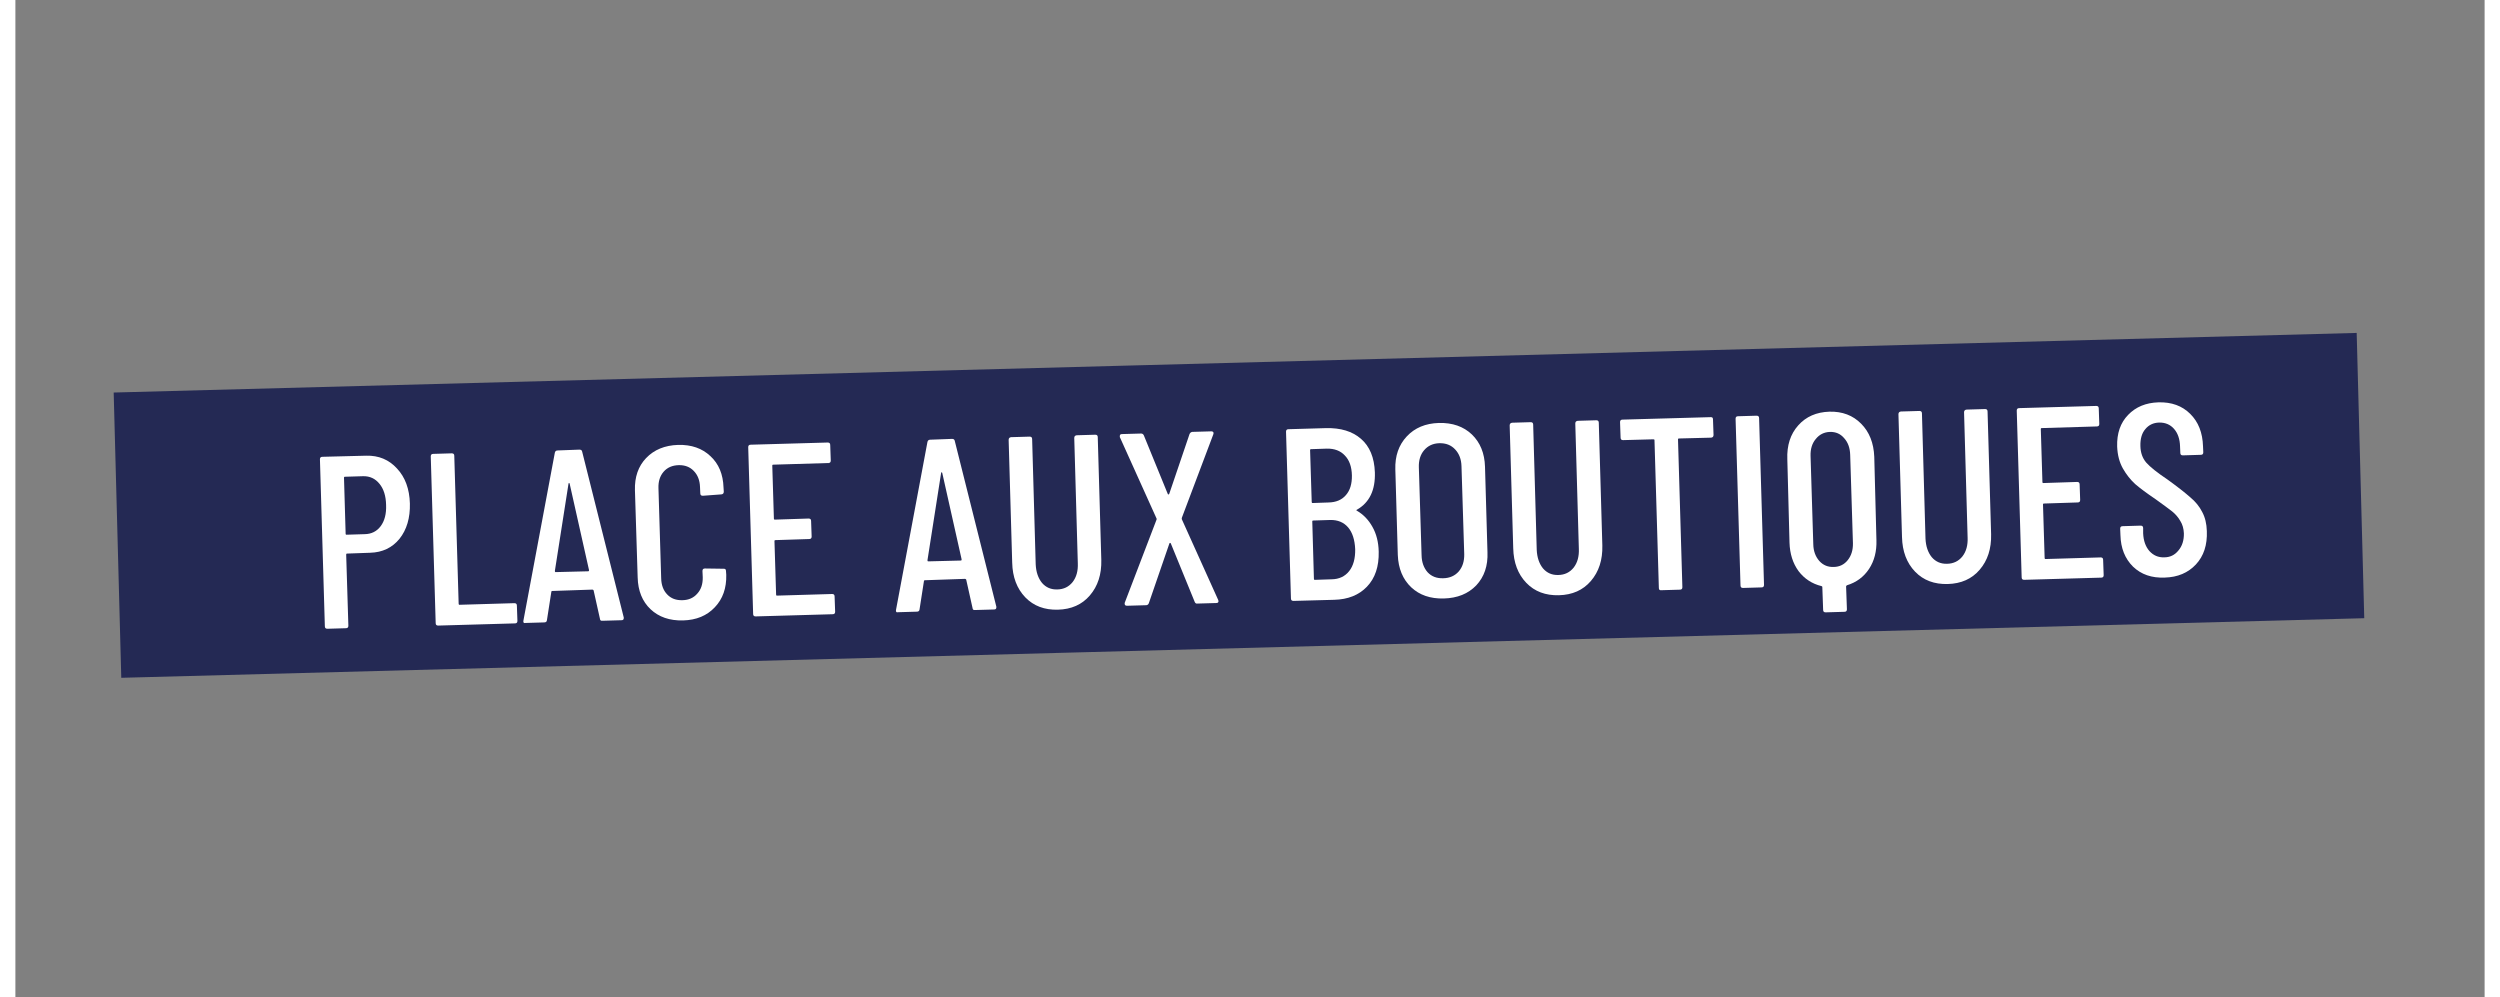
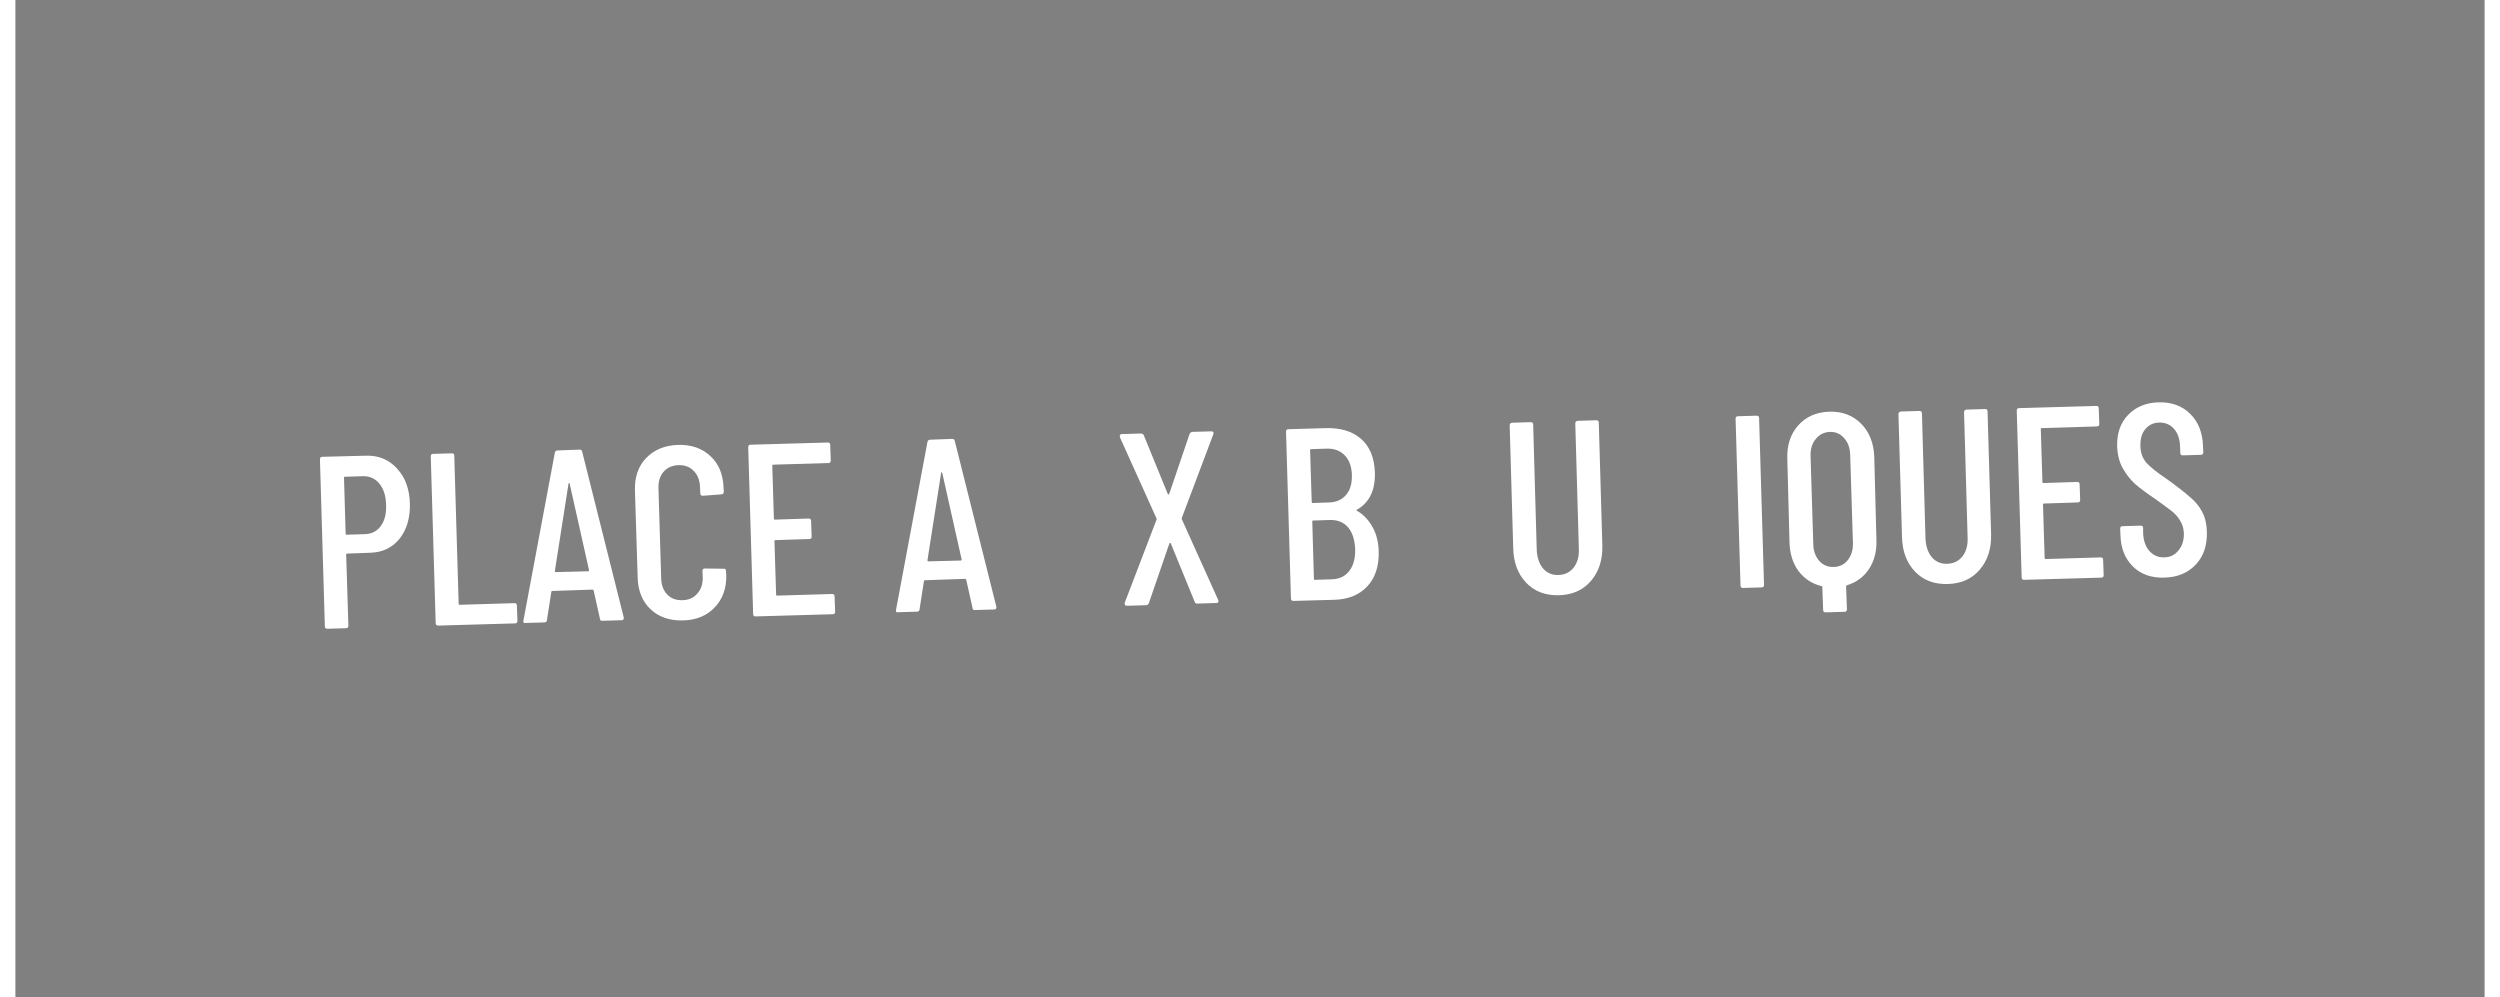
<svg xmlns="http://www.w3.org/2000/svg" width="188" viewBox="0 0 141.12 57" height="75" preserveAspectRatio="xMidYMid meet">
  <rect x="0" y="0" width="141.12" height="57" fill="#808080" stroke="none" />
  <defs>
    <g />
    <clipPath id="cdc7745c23">
      <path d="M 5 19 L 135 19 L 135 39 L 5 39 Z M 5 19 " clip-rule="nonzero" />
    </clipPath>
    <clipPath id="49e014c2fb">
-       <path d="M 5.605 22.434 L 133.824 19.027 L 134.258 35.332 L 6.039 38.738 Z M 5.605 22.434 " clip-rule="nonzero" />
-     </clipPath>
+       </clipPath>
  </defs>
  <g clip-path="url(#cdc7745c23)">
    <g clip-path="url(#49e014c2fb)">
      <path fill="#242954" d="M 5.617 22.434 L 133.809 19.027 L 134.242 35.332 L 6.051 38.738 L 5.617 22.434 " fill-opacity="1" fill-rule="nonzero" />
    </g>
  </g>
  <g fill="#ffffff" fill-opacity="1">
    <g transform="translate(16.827, 35.966)">
      <g>
        <path d="M 3.219 -9.922 C 3.938 -9.941 4.523 -9.695 4.984 -9.188 C 5.453 -8.688 5.695 -8.02 5.719 -7.188 C 5.738 -6.363 5.539 -5.691 5.125 -5.172 C 4.707 -4.66 4.148 -4.395 3.453 -4.375 L 2.125 -4.328 C 2.094 -4.328 2.078 -4.305 2.078 -4.266 L 2.203 -0.203 C 2.203 -0.109 2.156 -0.062 2.062 -0.062 L 1 -0.031 C 0.906 -0.031 0.859 -0.078 0.859 -0.172 L 0.578 -9.719 C 0.578 -9.812 0.625 -9.859 0.719 -9.859 Z M 3.141 -5.438 C 3.523 -5.445 3.828 -5.598 4.047 -5.891 C 4.273 -6.191 4.379 -6.598 4.359 -7.109 C 4.348 -7.617 4.223 -8.02 3.984 -8.312 C 3.742 -8.613 3.43 -8.758 3.047 -8.75 L 2 -8.719 C 1.969 -8.719 1.953 -8.703 1.953 -8.672 L 2.047 -5.453 C 2.047 -5.422 2.062 -5.406 2.094 -5.406 Z M 3.141 -5.438 " />
      </g>
    </g>
  </g>
  <g fill="#ffffff" fill-opacity="1">
    <g transform="translate(23.145, 35.784)">
      <g>
        <path d="M 1.016 -0.031 C 0.922 -0.031 0.875 -0.078 0.875 -0.172 L 0.594 -9.703 C 0.594 -9.797 0.641 -9.844 0.734 -9.844 L 1.797 -9.875 C 1.891 -9.875 1.938 -9.828 1.938 -9.734 L 2.188 -1.281 C 2.188 -1.238 2.203 -1.219 2.234 -1.219 L 5.375 -1.312 C 5.469 -1.312 5.516 -1.266 5.516 -1.172 L 5.547 -0.297 C 5.547 -0.203 5.5 -0.156 5.406 -0.156 Z M 1.016 -0.031 " />
      </g>
    </g>
  </g>
  <g fill="#ffffff" fill-opacity="1">
    <g transform="translate(28.847, 35.619)">
      <g>
        <path d="M 4.703 -0.141 C 4.617 -0.129 4.57 -0.164 4.562 -0.25 L 4.203 -1.859 C 4.203 -1.879 4.191 -1.895 4.172 -1.906 C 4.16 -1.914 4.145 -1.922 4.125 -1.922 L 1.844 -1.844 C 1.82 -1.844 1.805 -1.836 1.797 -1.828 C 1.785 -1.816 1.781 -1.801 1.781 -1.781 L 1.531 -0.172 C 1.52 -0.086 1.469 -0.047 1.375 -0.047 L 0.312 -0.016 C 0.258 -0.004 0.223 -0.008 0.203 -0.031 C 0.18 -0.062 0.176 -0.102 0.188 -0.156 L 1.984 -9.75 C 2.004 -9.832 2.055 -9.875 2.141 -9.875 L 3.391 -9.922 C 3.484 -9.922 3.535 -9.879 3.547 -9.797 L 5.922 -0.328 L 5.922 -0.297 C 5.922 -0.211 5.879 -0.172 5.797 -0.172 Z M 1.984 -2.984 C 1.984 -2.941 2 -2.922 2.031 -2.922 L 3.891 -2.969 C 3.922 -2.969 3.938 -2.988 3.938 -3.031 L 2.828 -7.984 C 2.816 -8.004 2.805 -8.016 2.797 -8.016 C 2.785 -8.016 2.773 -8.004 2.766 -7.984 Z M 1.984 -2.984 " />
      </g>
    </g>
  </g>
  <g fill="#ffffff" fill-opacity="1">
    <g transform="translate(34.955, 35.443)">
      <g>
        <path d="M 3.203 0.016 C 2.441 0.035 1.82 -0.176 1.344 -0.625 C 0.875 -1.07 0.629 -1.676 0.609 -2.438 L 0.453 -7.422 C 0.43 -8.18 0.645 -8.797 1.094 -9.266 C 1.551 -9.742 2.16 -9.992 2.922 -10.016 C 3.68 -10.035 4.297 -9.82 4.766 -9.375 C 5.242 -8.938 5.492 -8.336 5.516 -7.578 L 5.531 -7.344 C 5.531 -7.25 5.484 -7.195 5.391 -7.188 L 4.328 -7.109 C 4.234 -7.109 4.188 -7.156 4.188 -7.25 L 4.172 -7.609 C 4.16 -7.992 4.039 -8.301 3.812 -8.531 C 3.594 -8.758 3.305 -8.867 2.953 -8.859 C 2.586 -8.848 2.301 -8.723 2.094 -8.484 C 1.883 -8.242 1.785 -7.93 1.797 -7.547 L 1.953 -2.391 C 1.961 -2.004 2.078 -1.695 2.297 -1.469 C 2.516 -1.238 2.805 -1.129 3.172 -1.141 C 3.523 -1.148 3.805 -1.273 4.016 -1.516 C 4.234 -1.754 4.336 -2.066 4.328 -2.453 L 4.312 -2.812 C 4.312 -2.906 4.359 -2.953 4.453 -2.953 L 5.516 -2.938 C 5.609 -2.945 5.656 -2.906 5.656 -2.812 L 5.672 -2.594 C 5.691 -1.832 5.473 -1.211 5.016 -0.734 C 4.566 -0.254 3.961 -0.004 3.203 0.016 Z M 3.203 0.016 " />
      </g>
    </g>
  </g>
  <g fill="#ffffff" fill-opacity="1">
    <g transform="translate(41.288, 35.26)">
      <g>
-         <path d="M 5.312 -8.938 C 5.312 -8.844 5.266 -8.797 5.172 -8.797 L 2.016 -8.703 C 1.984 -8.703 1.969 -8.688 1.969 -8.656 L 2.062 -5.609 C 2.062 -5.578 2.078 -5.562 2.109 -5.562 L 4.047 -5.625 C 4.141 -5.625 4.188 -5.578 4.188 -5.484 L 4.219 -4.594 C 4.219 -4.5 4.172 -4.453 4.078 -4.453 L 2.141 -4.391 C 2.109 -4.391 2.094 -4.375 2.094 -4.344 L 2.188 -1.281 C 2.188 -1.238 2.203 -1.219 2.234 -1.219 L 5.391 -1.312 C 5.484 -1.312 5.531 -1.266 5.531 -1.172 L 5.562 -0.297 C 5.562 -0.203 5.516 -0.156 5.422 -0.156 L 1.016 -0.031 C 0.922 -0.031 0.875 -0.078 0.875 -0.172 L 0.594 -9.703 C 0.594 -9.797 0.641 -9.844 0.734 -9.844 L 5.141 -9.969 C 5.234 -9.969 5.281 -9.922 5.281 -9.828 Z M 5.312 -8.938 " />
+         <path d="M 5.312 -8.938 C 5.312 -8.844 5.266 -8.797 5.172 -8.797 L 2.016 -8.703 C 1.984 -8.703 1.969 -8.688 1.969 -8.656 L 2.062 -5.609 C 2.062 -5.578 2.078 -5.562 2.109 -5.562 L 4.047 -5.625 C 4.141 -5.625 4.188 -5.578 4.188 -5.484 L 4.219 -4.594 C 4.219 -4.5 4.172 -4.453 4.078 -4.453 L 2.141 -4.391 C 2.109 -4.391 2.094 -4.375 2.094 -4.344 L 2.188 -1.281 C 2.188 -1.238 2.203 -1.219 2.234 -1.219 L 5.391 -1.312 C 5.484 -1.312 5.531 -1.266 5.531 -1.172 L 5.562 -0.297 C 5.562 -0.203 5.516 -0.156 5.422 -0.156 L 1.016 -0.031 C 0.922 -0.031 0.875 -0.078 0.875 -0.172 L 0.594 -9.703 C 0.594 -9.797 0.641 -9.844 0.734 -9.844 L 5.141 -9.969 C 5.234 -9.969 5.281 -9.922 5.281 -9.828 Z " />
      </g>
    </g>
  </g>
  <g fill="#ffffff" fill-opacity="1">
    <g transform="translate(47.34, 35.086)">
      <g />
    </g>
  </g>
  <g fill="#ffffff" fill-opacity="1">
    <g transform="translate(50.142, 35.005)">
      <g>
        <path d="M 4.703 -0.141 C 4.617 -0.129 4.57 -0.164 4.562 -0.25 L 4.203 -1.859 C 4.203 -1.879 4.191 -1.895 4.172 -1.906 C 4.16 -1.914 4.145 -1.922 4.125 -1.922 L 1.844 -1.844 C 1.82 -1.844 1.805 -1.836 1.797 -1.828 C 1.785 -1.816 1.781 -1.801 1.781 -1.781 L 1.531 -0.172 C 1.52 -0.086 1.469 -0.047 1.375 -0.047 L 0.312 -0.016 C 0.258 -0.004 0.223 -0.008 0.203 -0.031 C 0.18 -0.062 0.176 -0.102 0.188 -0.156 L 1.984 -9.75 C 2.004 -9.832 2.055 -9.875 2.141 -9.875 L 3.391 -9.922 C 3.484 -9.922 3.535 -9.879 3.547 -9.797 L 5.922 -0.328 L 5.922 -0.297 C 5.922 -0.211 5.879 -0.172 5.797 -0.172 Z M 1.984 -2.984 C 1.984 -2.941 2 -2.922 2.031 -2.922 L 3.891 -2.969 C 3.922 -2.969 3.938 -2.988 3.938 -3.031 L 2.828 -7.984 C 2.816 -8.004 2.805 -8.016 2.797 -8.016 C 2.785 -8.016 2.773 -8.004 2.766 -7.984 Z M 1.984 -2.984 " />
      </g>
    </g>
  </g>
  <g fill="#ffffff" fill-opacity="1">
    <g transform="translate(56.25, 34.829)">
      <g>
-         <path d="M 3.328 0.016 C 2.566 0.035 1.945 -0.195 1.469 -0.688 C 0.988 -1.188 0.738 -1.848 0.719 -2.672 L 0.516 -9.688 C 0.516 -9.781 0.562 -9.832 0.656 -9.844 L 1.719 -9.875 C 1.812 -9.875 1.859 -9.828 1.859 -9.734 L 2.062 -2.578 C 2.082 -2.141 2.203 -1.785 2.422 -1.516 C 2.648 -1.254 2.941 -1.129 3.297 -1.141 C 3.66 -1.148 3.953 -1.289 4.172 -1.562 C 4.391 -1.844 4.488 -2.203 4.469 -2.641 L 4.266 -9.797 C 4.266 -9.891 4.312 -9.941 4.406 -9.953 L 5.469 -9.984 C 5.562 -9.984 5.609 -9.938 5.609 -9.844 L 5.812 -2.828 C 5.832 -2.004 5.613 -1.328 5.156 -0.797 C 4.707 -0.273 4.098 -0.004 3.328 0.016 Z M 3.328 0.016 " />
-       </g>
+         </g>
    </g>
  </g>
  <g fill="#ffffff" fill-opacity="1">
    <g transform="translate(62.932, 34.636)">
      <g>
        <path d="M 0.594 -0.016 C 0.539 -0.016 0.504 -0.031 0.484 -0.062 C 0.461 -0.094 0.457 -0.133 0.469 -0.188 L 2.281 -4.922 C 2.301 -4.961 2.301 -4.992 2.281 -5.016 L 0.188 -9.656 L 0.188 -9.719 C 0.188 -9.789 0.227 -9.828 0.312 -9.828 L 1.406 -9.859 C 1.477 -9.859 1.531 -9.82 1.562 -9.75 L 2.922 -6.422 C 2.93 -6.391 2.945 -6.375 2.969 -6.375 C 2.988 -6.375 3.004 -6.391 3.016 -6.422 L 4.172 -9.828 C 4.203 -9.898 4.254 -9.941 4.328 -9.953 L 5.422 -9.984 C 5.473 -9.984 5.508 -9.969 5.531 -9.938 C 5.551 -9.906 5.551 -9.863 5.531 -9.812 L 3.734 -5.047 C 3.723 -5.016 3.723 -4.984 3.734 -4.953 L 5.812 -0.344 L 5.828 -0.281 C 5.828 -0.207 5.785 -0.172 5.703 -0.172 L 4.625 -0.141 C 4.551 -0.129 4.5 -0.16 4.469 -0.234 L 3.109 -3.562 C 3.098 -3.594 3.082 -3.609 3.062 -3.609 C 3.039 -3.609 3.023 -3.594 3.016 -3.562 L 1.844 -0.156 C 1.812 -0.082 1.758 -0.047 1.688 -0.047 Z M 0.594 -0.016 " />
      </g>
    </g>
  </g>
  <g fill="#ffffff" fill-opacity="1">
    <g transform="translate(69.223, 34.455)">
      <g />
    </g>
  </g>
  <g fill="#ffffff" fill-opacity="1">
    <g transform="translate(72.025, 34.374)">
      <g>
        <path d="M 5.891 -2.844 C 5.91 -2 5.688 -1.332 5.219 -0.844 C 4.758 -0.363 4.133 -0.113 3.344 -0.094 L 1.016 -0.031 C 0.922 -0.031 0.875 -0.078 0.875 -0.172 L 0.594 -9.703 C 0.594 -9.797 0.641 -9.844 0.734 -9.844 L 2.875 -9.906 C 3.719 -9.926 4.383 -9.723 4.875 -9.297 C 5.375 -8.867 5.641 -8.227 5.672 -7.375 C 5.703 -6.363 5.363 -5.656 4.656 -5.25 C 4.602 -5.227 4.598 -5.207 4.641 -5.188 C 5.016 -4.969 5.312 -4.66 5.531 -4.266 C 5.758 -3.867 5.879 -3.395 5.891 -2.844 Z M 2.016 -8.703 C 1.984 -8.703 1.969 -8.688 1.969 -8.656 L 2.062 -5.688 C 2.062 -5.645 2.078 -5.625 2.109 -5.625 L 3.016 -5.656 C 3.453 -5.664 3.785 -5.805 4.016 -6.078 C 4.254 -6.348 4.367 -6.723 4.359 -7.203 C 4.348 -7.703 4.211 -8.082 3.953 -8.344 C 3.703 -8.613 3.359 -8.742 2.922 -8.734 Z M 3.203 -1.266 C 3.629 -1.273 3.961 -1.43 4.203 -1.734 C 4.441 -2.035 4.555 -2.453 4.547 -2.984 C 4.523 -3.523 4.391 -3.941 4.141 -4.234 C 3.891 -4.523 3.551 -4.664 3.125 -4.656 L 2.141 -4.625 C 2.109 -4.625 2.094 -4.609 2.094 -4.578 L 2.188 -1.297 C 2.188 -1.254 2.203 -1.234 2.234 -1.234 Z M 3.203 -1.266 " />
      </g>
    </g>
  </g>
  <g fill="#ffffff" fill-opacity="1">
    <g transform="translate(78.413, 34.189)">
      <g>
-         <path d="M 3.219 0.016 C 2.457 0.035 1.836 -0.176 1.359 -0.625 C 0.879 -1.082 0.625 -1.695 0.594 -2.469 L 0.453 -7.359 C 0.43 -8.129 0.648 -8.758 1.109 -9.25 C 1.566 -9.738 2.176 -9.992 2.938 -10.016 C 3.719 -10.035 4.348 -9.816 4.828 -9.359 C 5.305 -8.898 5.555 -8.285 5.578 -7.516 L 5.719 -2.625 C 5.75 -1.852 5.535 -1.223 5.078 -0.734 C 4.617 -0.254 4 -0.004 3.219 0.016 Z M 3.188 -1.141 C 3.562 -1.148 3.859 -1.281 4.078 -1.531 C 4.297 -1.789 4.398 -2.117 4.391 -2.516 L 4.234 -7.547 C 4.223 -7.941 4.102 -8.258 3.875 -8.5 C 3.645 -8.75 3.344 -8.867 2.969 -8.859 C 2.602 -8.848 2.312 -8.711 2.094 -8.453 C 1.883 -8.203 1.785 -7.879 1.797 -7.484 L 1.953 -2.453 C 1.961 -2.055 2.078 -1.734 2.297 -1.484 C 2.523 -1.242 2.82 -1.129 3.188 -1.141 Z M 3.188 -1.141 " />
-       </g>
+         </g>
    </g>
  </g>
  <g fill="#ffffff" fill-opacity="1">
    <g transform="translate(84.885, 34.003)">
      <g>
        <path d="M 3.328 0.016 C 2.566 0.035 1.945 -0.195 1.469 -0.688 C 0.988 -1.188 0.738 -1.848 0.719 -2.672 L 0.516 -9.688 C 0.516 -9.781 0.562 -9.832 0.656 -9.844 L 1.719 -9.875 C 1.812 -9.875 1.859 -9.828 1.859 -9.734 L 2.062 -2.578 C 2.082 -2.141 2.203 -1.785 2.422 -1.516 C 2.648 -1.254 2.941 -1.129 3.297 -1.141 C 3.66 -1.148 3.953 -1.289 4.172 -1.562 C 4.391 -1.844 4.488 -2.203 4.469 -2.641 L 4.266 -9.797 C 4.266 -9.891 4.312 -9.941 4.406 -9.953 L 5.469 -9.984 C 5.562 -9.984 5.609 -9.938 5.609 -9.844 L 5.812 -2.828 C 5.832 -2.004 5.613 -1.328 5.156 -0.797 C 4.707 -0.273 4.098 -0.004 3.328 0.016 Z M 3.328 0.016 " />
      </g>
    </g>
  </g>
  <g fill="#ffffff" fill-opacity="1">
    <g transform="translate(91.568, 33.81)">
      <g>
-         <path d="M 5.312 -9.969 C 5.406 -9.977 5.453 -9.938 5.453 -9.844 L 5.484 -8.953 C 5.484 -8.859 5.438 -8.805 5.344 -8.797 L 3.5 -8.75 C 3.469 -8.75 3.453 -8.734 3.453 -8.703 L 3.703 -0.25 C 3.703 -0.156 3.656 -0.109 3.562 -0.109 L 2.5 -0.078 C 2.406 -0.066 2.359 -0.109 2.359 -0.203 L 2.109 -8.656 C 2.109 -8.688 2.086 -8.703 2.047 -8.703 L 0.312 -8.656 C 0.219 -8.656 0.172 -8.703 0.172 -8.797 L 0.141 -9.688 C 0.141 -9.781 0.188 -9.828 0.281 -9.828 Z M 5.312 -9.969 " />
-       </g>
+         </g>
    </g>
  </g>
  <g fill="#ffffff" fill-opacity="1">
    <g transform="translate(97.718, 33.633)">
      <g>
        <path d="M 1.016 -0.031 C 0.922 -0.031 0.875 -0.078 0.875 -0.172 L 0.594 -9.703 C 0.594 -9.797 0.641 -9.844 0.734 -9.844 L 1.797 -9.875 C 1.891 -9.875 1.938 -9.828 1.938 -9.734 L 2.219 -0.203 C 2.219 -0.109 2.172 -0.062 2.078 -0.062 Z M 1.016 -0.031 " />
      </g>
    </g>
  </g>
  <g fill="#ffffff" fill-opacity="1">
    <g transform="translate(100.8, 33.544)">
      <g>
        <path d="M 2.875 -10.016 C 3.613 -10.035 4.219 -9.805 4.688 -9.328 C 5.156 -8.859 5.406 -8.227 5.438 -7.438 L 5.562 -2.672 C 5.582 -2.035 5.441 -1.488 5.141 -1.031 C 4.836 -0.57 4.414 -0.258 3.875 -0.094 C 3.844 -0.07 3.828 -0.051 3.828 -0.031 L 3.875 1.281 C 3.875 1.375 3.828 1.422 3.734 1.422 L 2.656 1.453 C 2.562 1.453 2.516 1.406 2.516 1.312 L 2.469 0 C 2.469 -0.02 2.453 -0.035 2.422 -0.047 C 1.879 -0.18 1.441 -0.469 1.109 -0.906 C 0.785 -1.352 0.613 -1.895 0.594 -2.531 L 0.469 -7.297 C 0.438 -8.086 0.645 -8.734 1.094 -9.234 C 1.539 -9.734 2.133 -9.992 2.875 -10.016 Z M 4.062 -7.547 C 4.051 -7.941 3.938 -8.258 3.719 -8.5 C 3.508 -8.75 3.238 -8.867 2.906 -8.859 C 2.57 -8.848 2.301 -8.711 2.094 -8.453 C 1.883 -8.203 1.785 -7.879 1.797 -7.484 L 1.953 -2.438 C 1.961 -2.051 2.078 -1.734 2.297 -1.484 C 2.516 -1.242 2.789 -1.129 3.125 -1.141 C 3.457 -1.148 3.723 -1.281 3.922 -1.531 C 4.129 -1.789 4.227 -2.113 4.219 -2.5 Z M 4.062 -7.547 " />
      </g>
    </g>
  </g>
  <g fill="#ffffff" fill-opacity="1">
    <g transform="translate(107.104, 33.362)">
      <g>
        <path d="M 3.328 0.016 C 2.566 0.035 1.945 -0.195 1.469 -0.688 C 0.988 -1.188 0.738 -1.848 0.719 -2.672 L 0.516 -9.688 C 0.516 -9.781 0.562 -9.832 0.656 -9.844 L 1.719 -9.875 C 1.812 -9.875 1.859 -9.828 1.859 -9.734 L 2.062 -2.578 C 2.082 -2.141 2.203 -1.785 2.422 -1.516 C 2.648 -1.254 2.941 -1.129 3.297 -1.141 C 3.66 -1.148 3.953 -1.289 4.172 -1.562 C 4.391 -1.844 4.488 -2.203 4.469 -2.641 L 4.266 -9.797 C 4.266 -9.891 4.312 -9.941 4.406 -9.953 L 5.469 -9.984 C 5.562 -9.984 5.609 -9.938 5.609 -9.844 L 5.812 -2.828 C 5.832 -2.004 5.613 -1.328 5.156 -0.797 C 4.707 -0.273 4.098 -0.004 3.328 0.016 Z M 3.328 0.016 " />
      </g>
    </g>
  </g>
  <g fill="#ffffff" fill-opacity="1">
    <g transform="translate(113.787, 33.169)">
      <g>
        <path d="M 5.312 -8.938 C 5.312 -8.844 5.266 -8.797 5.172 -8.797 L 2.016 -8.703 C 1.984 -8.703 1.969 -8.688 1.969 -8.656 L 2.062 -5.609 C 2.062 -5.578 2.078 -5.562 2.109 -5.562 L 4.047 -5.625 C 4.141 -5.625 4.188 -5.578 4.188 -5.484 L 4.219 -4.594 C 4.219 -4.5 4.172 -4.453 4.078 -4.453 L 2.141 -4.391 C 2.109 -4.391 2.094 -4.375 2.094 -4.344 L 2.188 -1.281 C 2.188 -1.238 2.203 -1.219 2.234 -1.219 L 5.391 -1.312 C 5.484 -1.312 5.531 -1.266 5.531 -1.172 L 5.562 -0.297 C 5.562 -0.203 5.516 -0.156 5.422 -0.156 L 1.016 -0.031 C 0.922 -0.031 0.875 -0.078 0.875 -0.172 L 0.594 -9.703 C 0.594 -9.797 0.641 -9.844 0.734 -9.844 L 5.141 -9.969 C 5.234 -9.969 5.281 -9.922 5.281 -9.828 Z M 5.312 -8.938 " />
      </g>
    </g>
  </g>
  <g fill="#ffffff" fill-opacity="1">
    <g transform="translate(119.839, 32.994)">
      <g>
        <path d="M 3 0.016 C 2.258 0.047 1.656 -0.16 1.188 -0.609 C 0.727 -1.066 0.488 -1.664 0.469 -2.406 L 0.453 -2.781 C 0.453 -2.875 0.5 -2.922 0.594 -2.922 L 1.625 -2.953 C 1.719 -2.953 1.766 -2.906 1.766 -2.812 L 1.766 -2.516 C 1.785 -2.086 1.906 -1.75 2.125 -1.5 C 2.352 -1.25 2.633 -1.129 2.969 -1.141 C 3.301 -1.141 3.57 -1.27 3.781 -1.531 C 4 -1.789 4.102 -2.117 4.094 -2.516 C 4.082 -2.785 4.016 -3.02 3.891 -3.219 C 3.773 -3.426 3.617 -3.609 3.422 -3.766 C 3.223 -3.922 2.906 -4.156 2.469 -4.469 C 1.977 -4.801 1.594 -5.086 1.312 -5.328 C 1.039 -5.578 0.805 -5.875 0.609 -6.219 C 0.41 -6.57 0.301 -6.988 0.281 -7.469 C 0.258 -8.227 0.469 -8.832 0.906 -9.281 C 1.344 -9.738 1.922 -9.977 2.641 -10 C 3.391 -10.02 3.992 -9.801 4.453 -9.344 C 4.922 -8.883 5.164 -8.266 5.188 -7.484 L 5.203 -7.141 C 5.203 -7.047 5.156 -7 5.062 -7 L 4.031 -6.969 C 3.938 -6.969 3.891 -7.016 3.891 -7.109 L 3.875 -7.484 C 3.863 -7.898 3.75 -8.234 3.531 -8.484 C 3.312 -8.734 3.023 -8.852 2.672 -8.844 C 2.348 -8.832 2.086 -8.707 1.891 -8.469 C 1.691 -8.238 1.598 -7.914 1.609 -7.5 C 1.617 -7.125 1.727 -6.812 1.938 -6.562 C 2.156 -6.312 2.566 -5.984 3.172 -5.578 C 3.734 -5.172 4.16 -4.836 4.453 -4.578 C 4.754 -4.328 4.984 -4.047 5.141 -3.734 C 5.305 -3.43 5.395 -3.066 5.406 -2.641 C 5.438 -1.848 5.227 -1.211 4.781 -0.734 C 4.332 -0.254 3.738 -0.004 3 0.016 Z M 3 0.016 " />
      </g>
    </g>
  </g>
</svg>